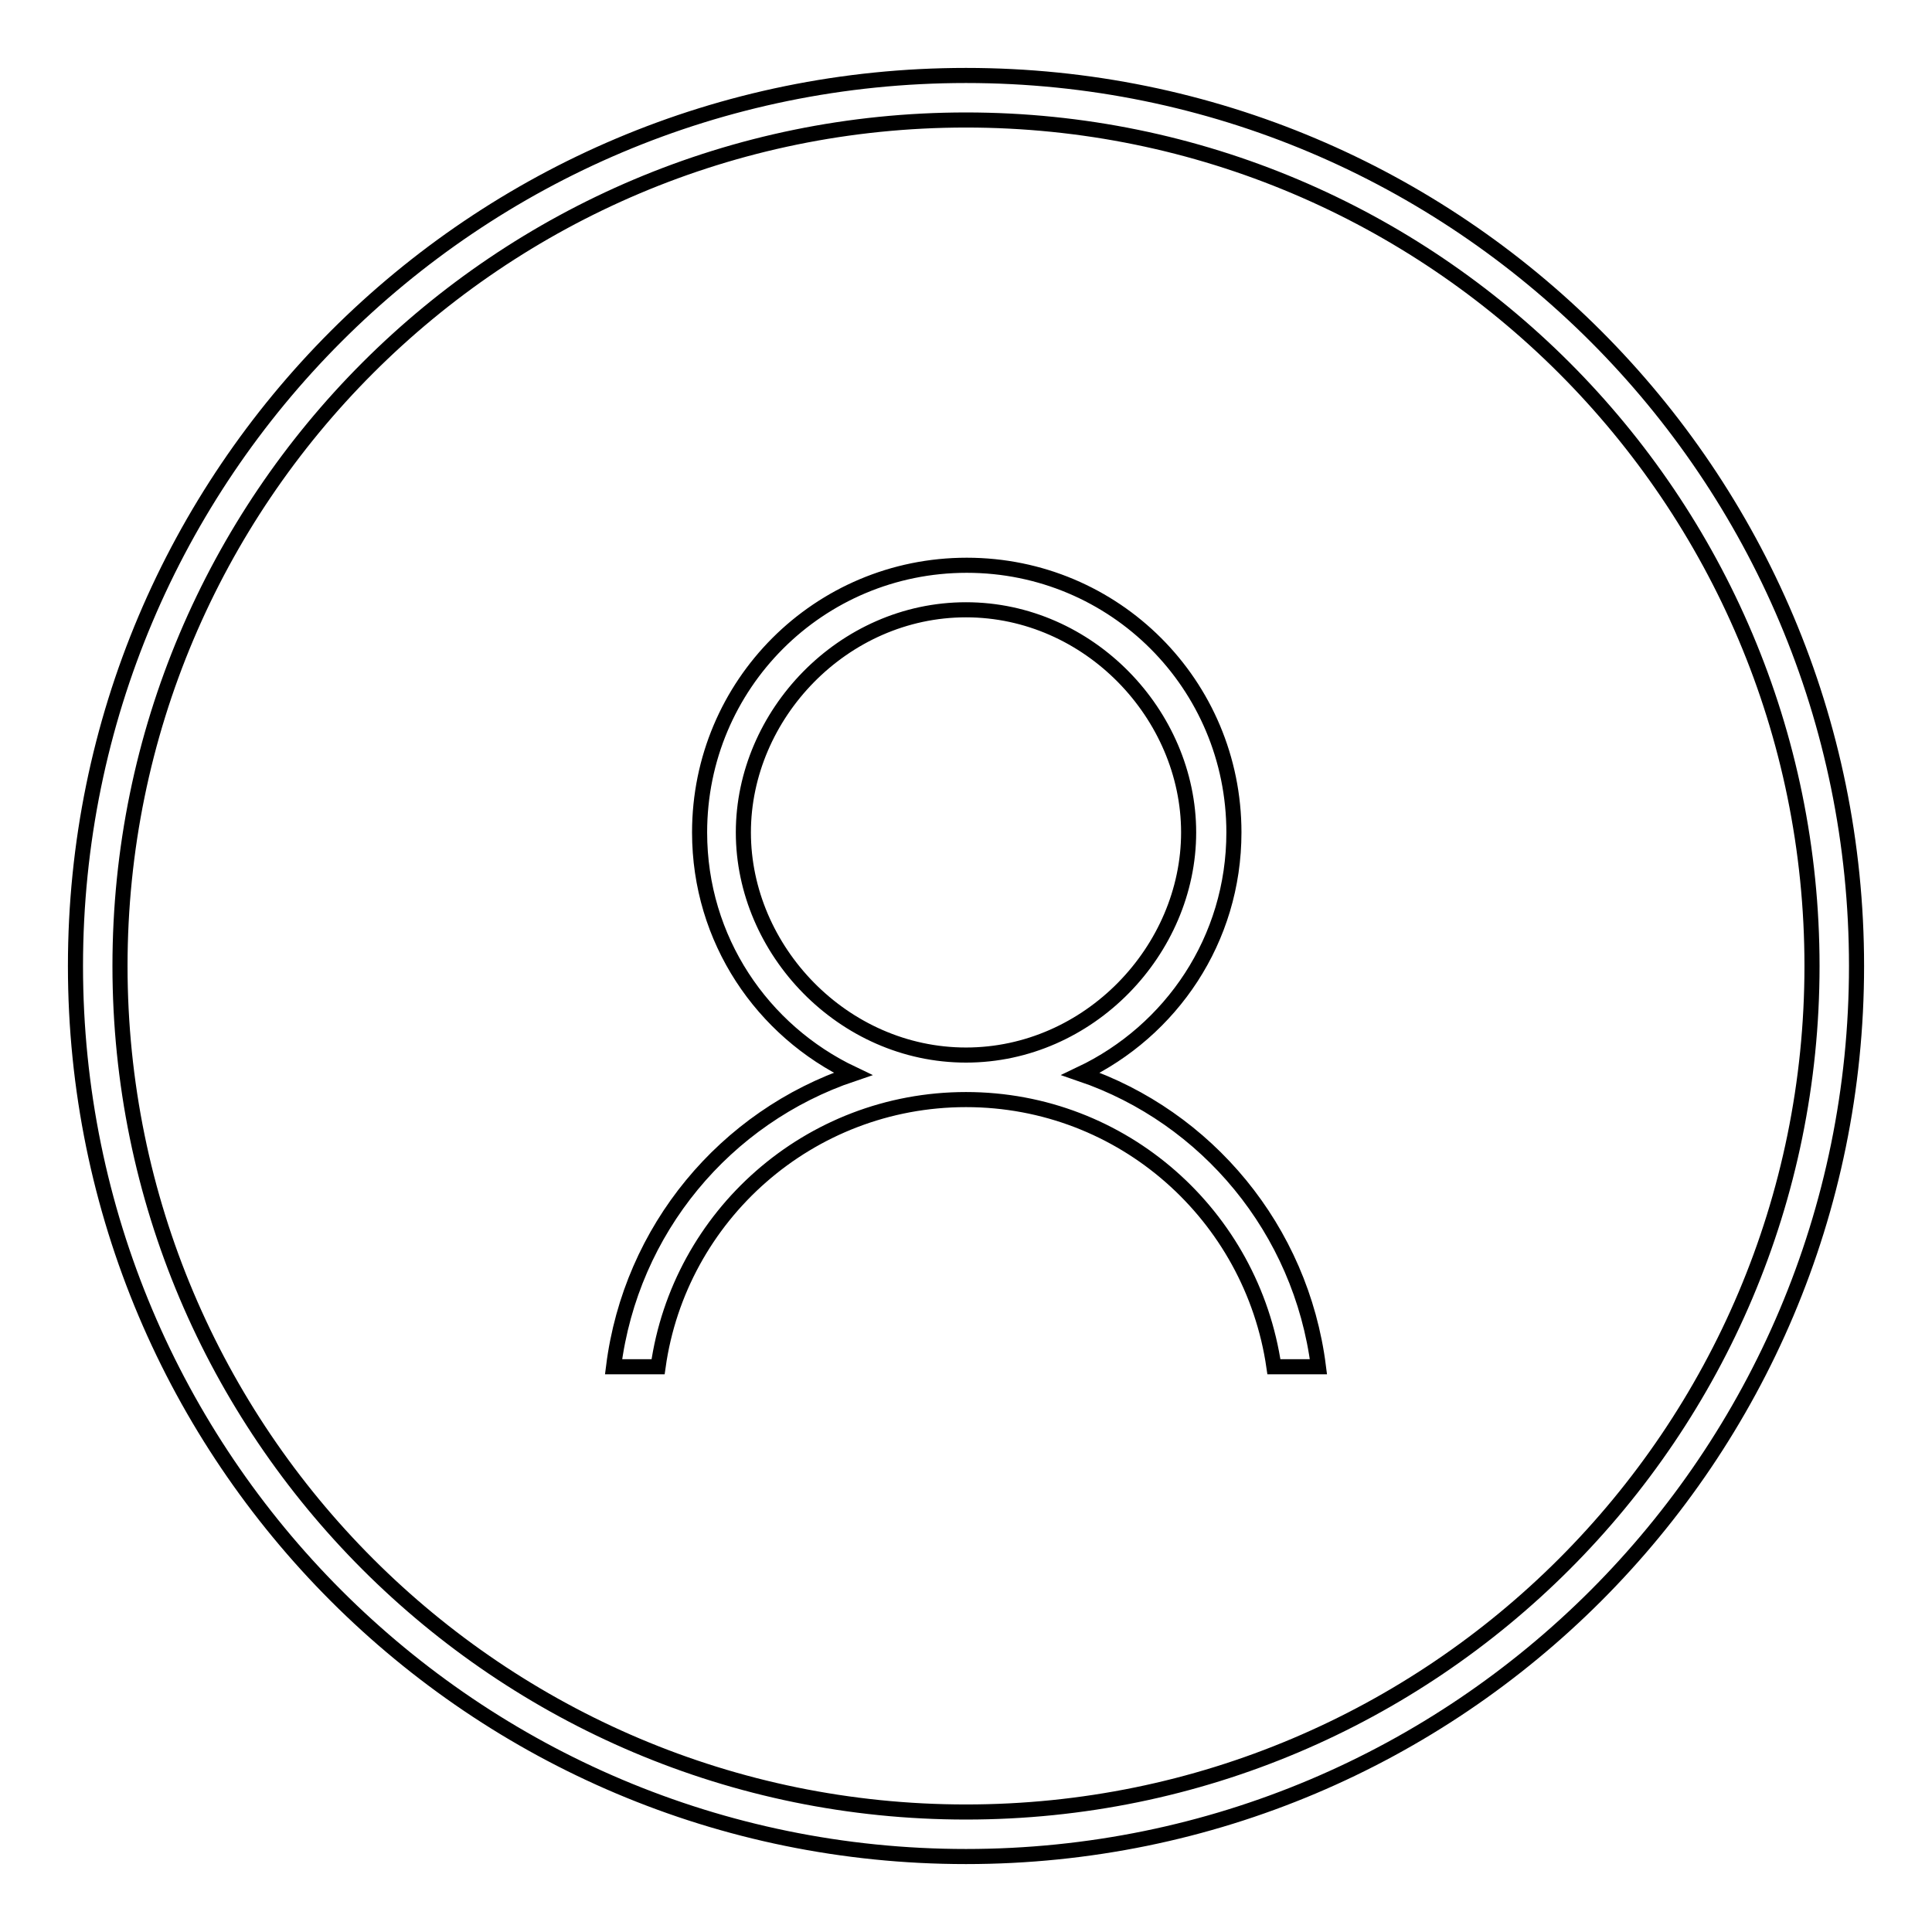
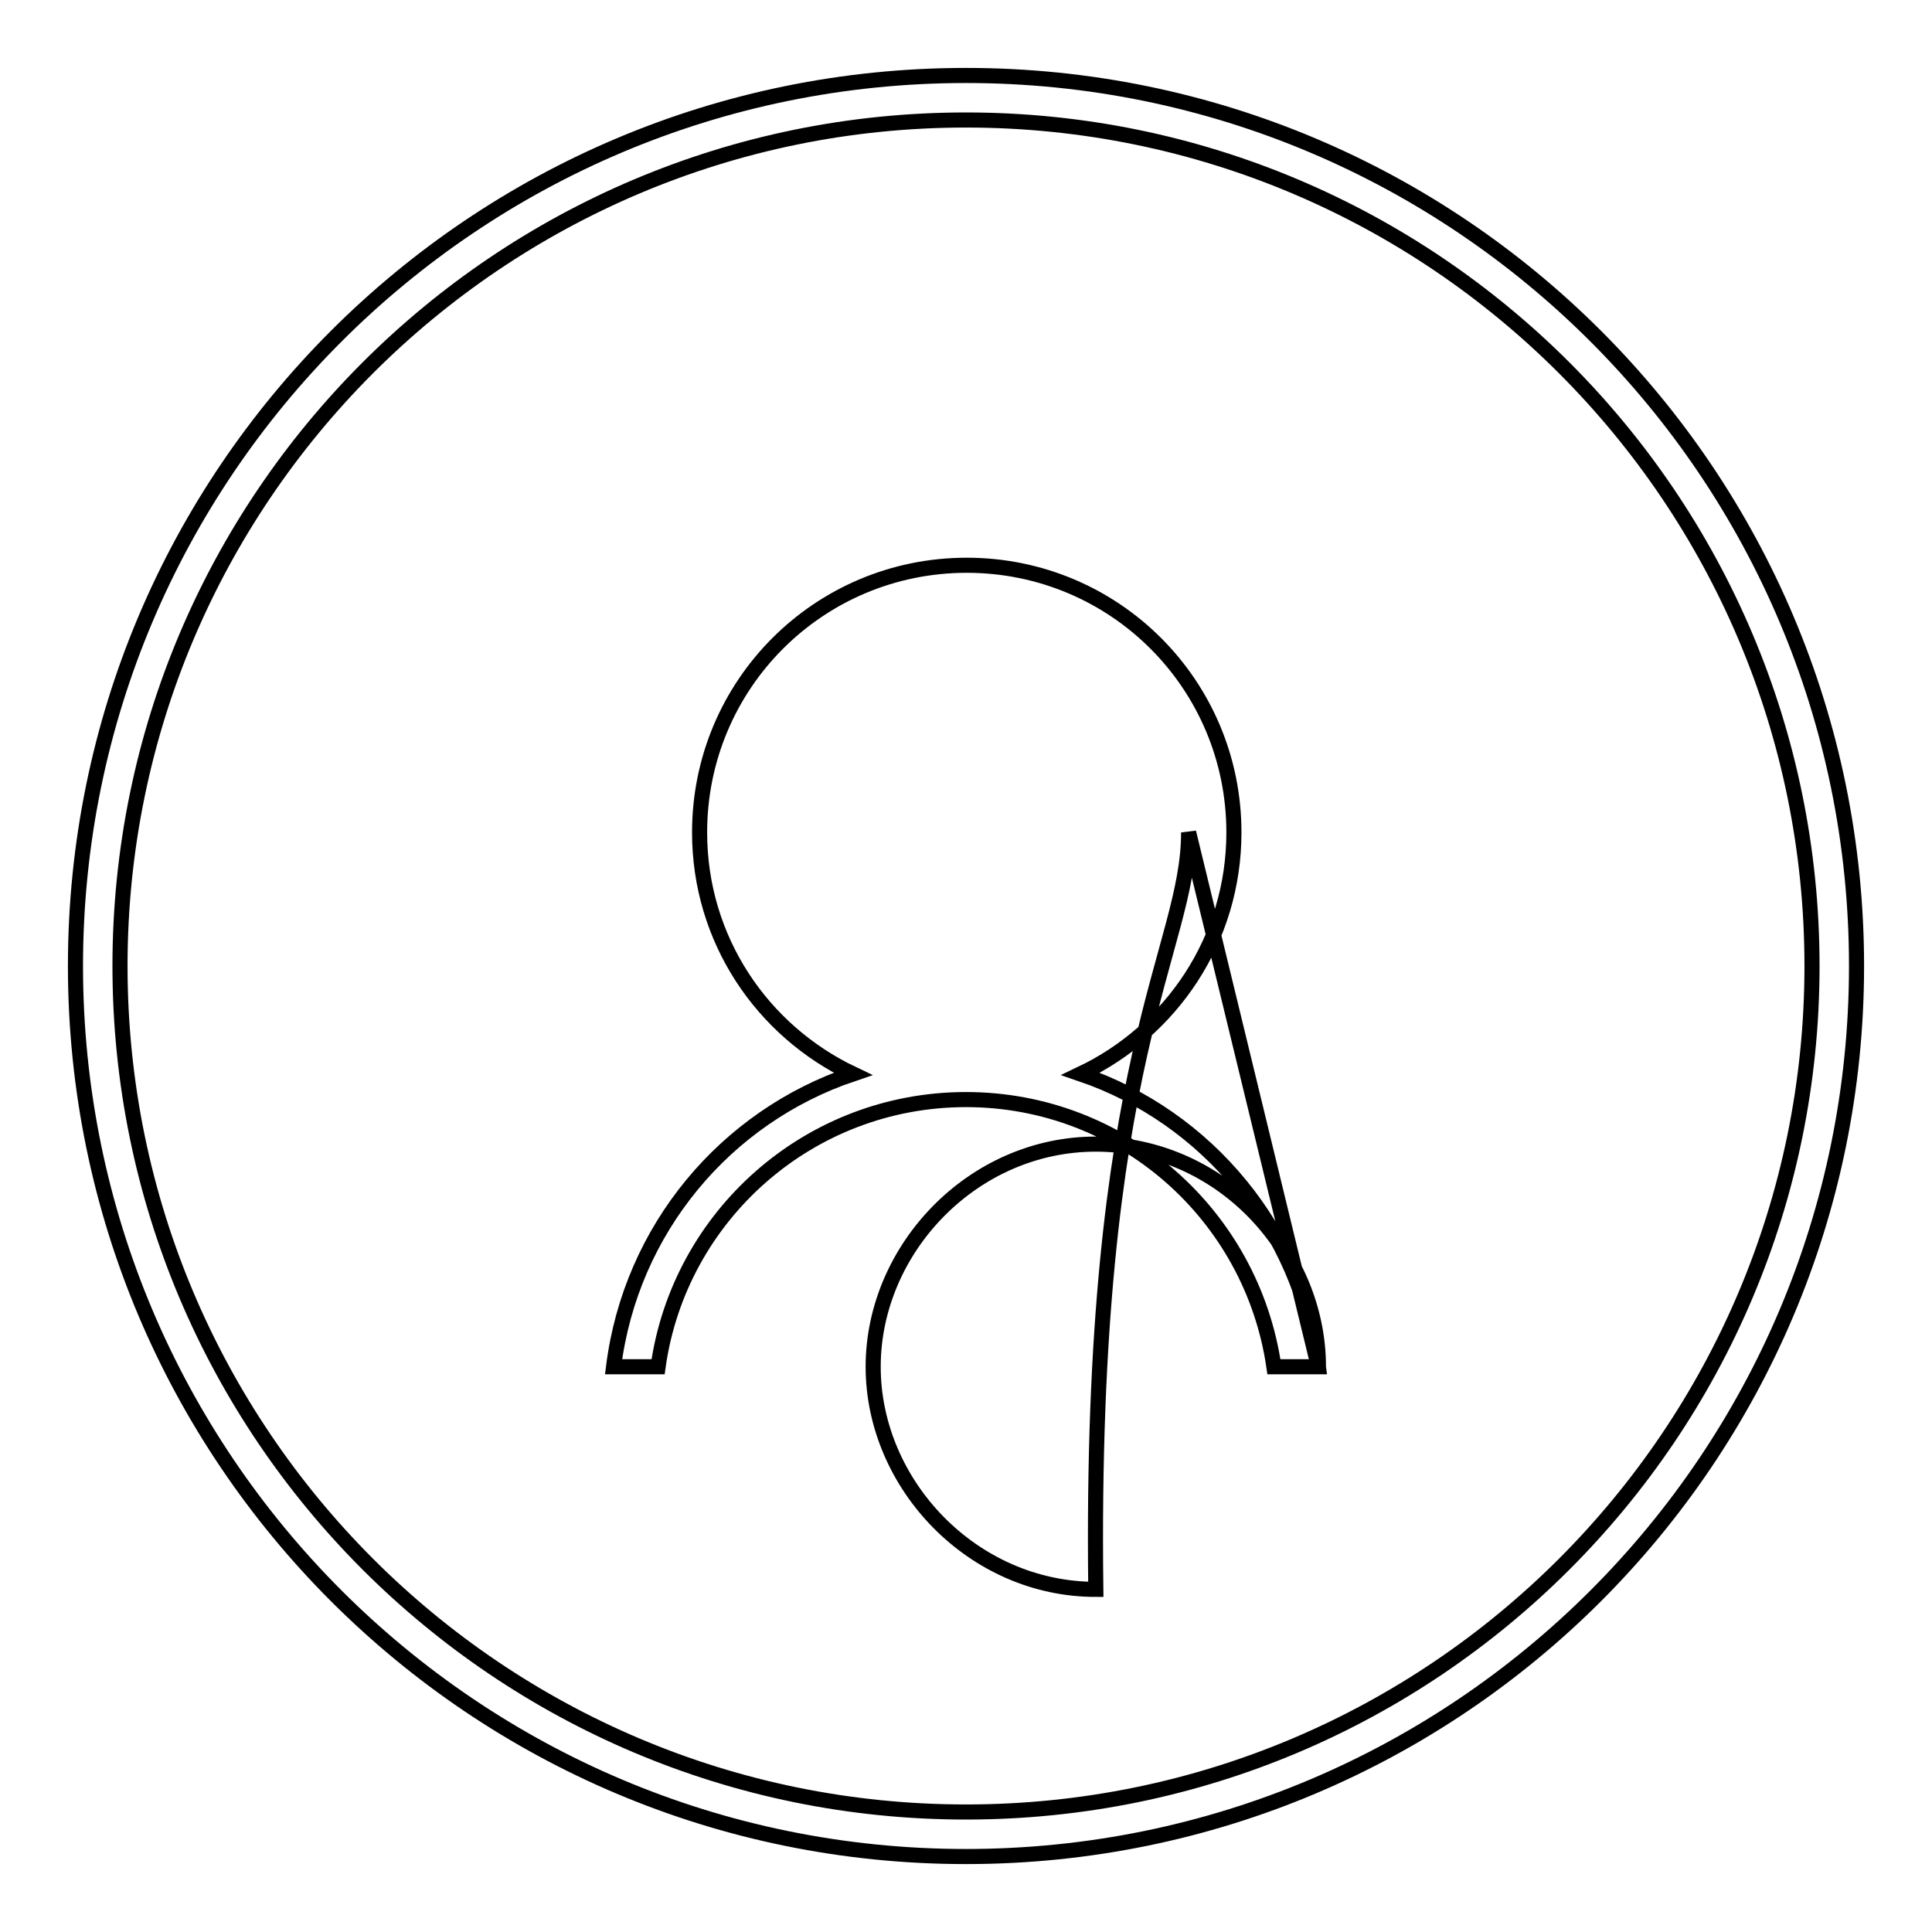
<svg xmlns="http://www.w3.org/2000/svg" version="1.1" x="0px" y="0px" viewBox="0 0 256 256" enable-background="new 0 0 256 256" xml:space="preserve">
  <g>
-     <path stroke-width="2" fill-opacity="0" stroke="#000000" d="M128,246c-65.2,0-118-52.8-118-118C10,62.8,62.8,10,128,10c65.2,0,118,52.8,118,118 C246,193.2,193.2,246,128,246z M128,15.9C66.1,15.9,15.9,66.1,15.9,128c0,61.9,50.2,112.1,112.1,112.1 c61.9,0,112.1-50.2,112.1-112.1C240.1,66.1,189.9,15.9,128,15.9z M174.7,181.1h-5.9c-2.9-20-20-35.4-40.8-35.4 c-20.8,0-38,15.4-40.8,35.4h-5.9c2.3-18.2,14.8-33.1,31.7-38.8c-12-5.7-20.3-17.8-20.3-32c0-19.6,15.8-35.4,35.4-35.4 c19.6,0,35.4,15.8,35.4,35.4c0,14.2-8.3,26.3-20.3,32C159.9,148,172.4,162.9,174.7,181.1z M157.5,110.3c0-15.6-13.2-29.5-29.5-29.5 c-16.3,0-29.5,13.9-29.5,29.5c0,15.6,13.2,29.5,29.5,29.5C144.3,139.8,157.5,125.9,157.5,110.3z" />
+     <path stroke-width="2" fill-opacity="0" stroke="#000000" d="M128,246c-65.2,0-118-52.8-118-118C10,62.8,62.8,10,128,10c65.2,0,118,52.8,118,118 C246,193.2,193.2,246,128,246z M128,15.9C66.1,15.9,15.9,66.1,15.9,128c0,61.9,50.2,112.1,112.1,112.1 c61.9,0,112.1-50.2,112.1-112.1C240.1,66.1,189.9,15.9,128,15.9z M174.7,181.1h-5.9c-2.9-20-20-35.4-40.8-35.4 c-20.8,0-38,15.4-40.8,35.4h-5.9c2.3-18.2,14.8-33.1,31.7-38.8c-12-5.7-20.3-17.8-20.3-32c0-19.6,15.8-35.4,35.4-35.4 c19.6,0,35.4,15.8,35.4,35.4c0,14.2-8.3,26.3-20.3,32C159.9,148,172.4,162.9,174.7,181.1z c0-15.6-13.2-29.5-29.5-29.5 c-16.3,0-29.5,13.9-29.5,29.5c0,15.6,13.2,29.5,29.5,29.5C144.3,139.8,157.5,125.9,157.5,110.3z" />
  </g>
</svg>